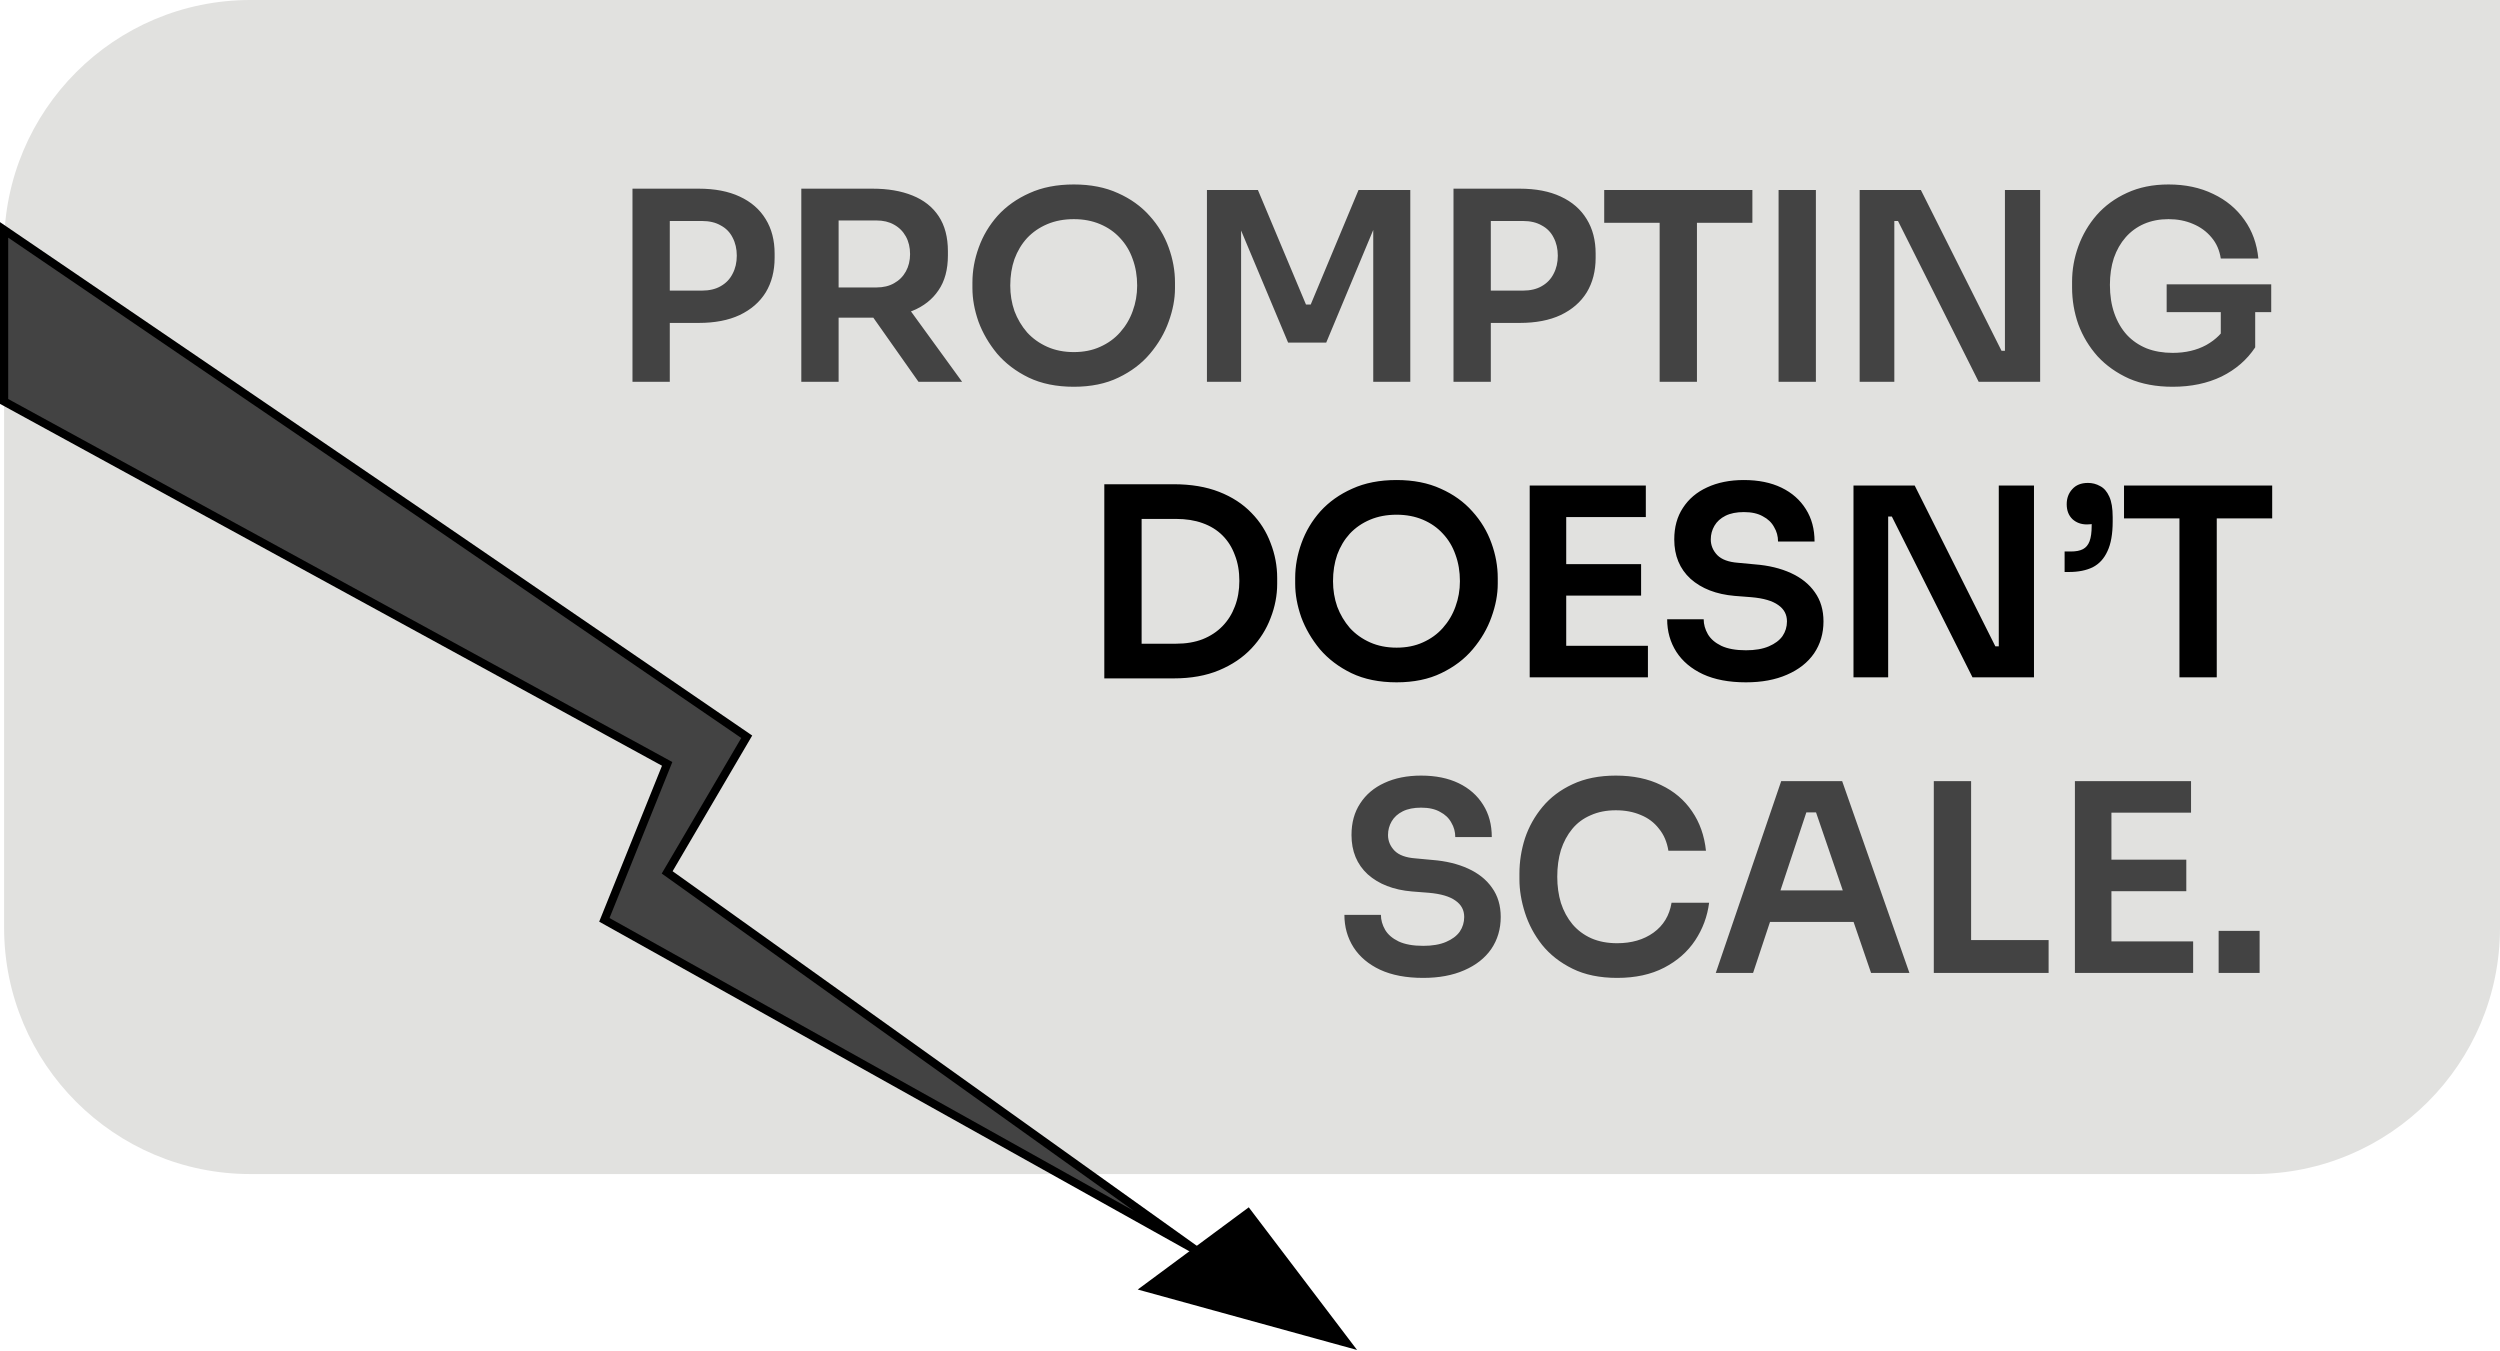
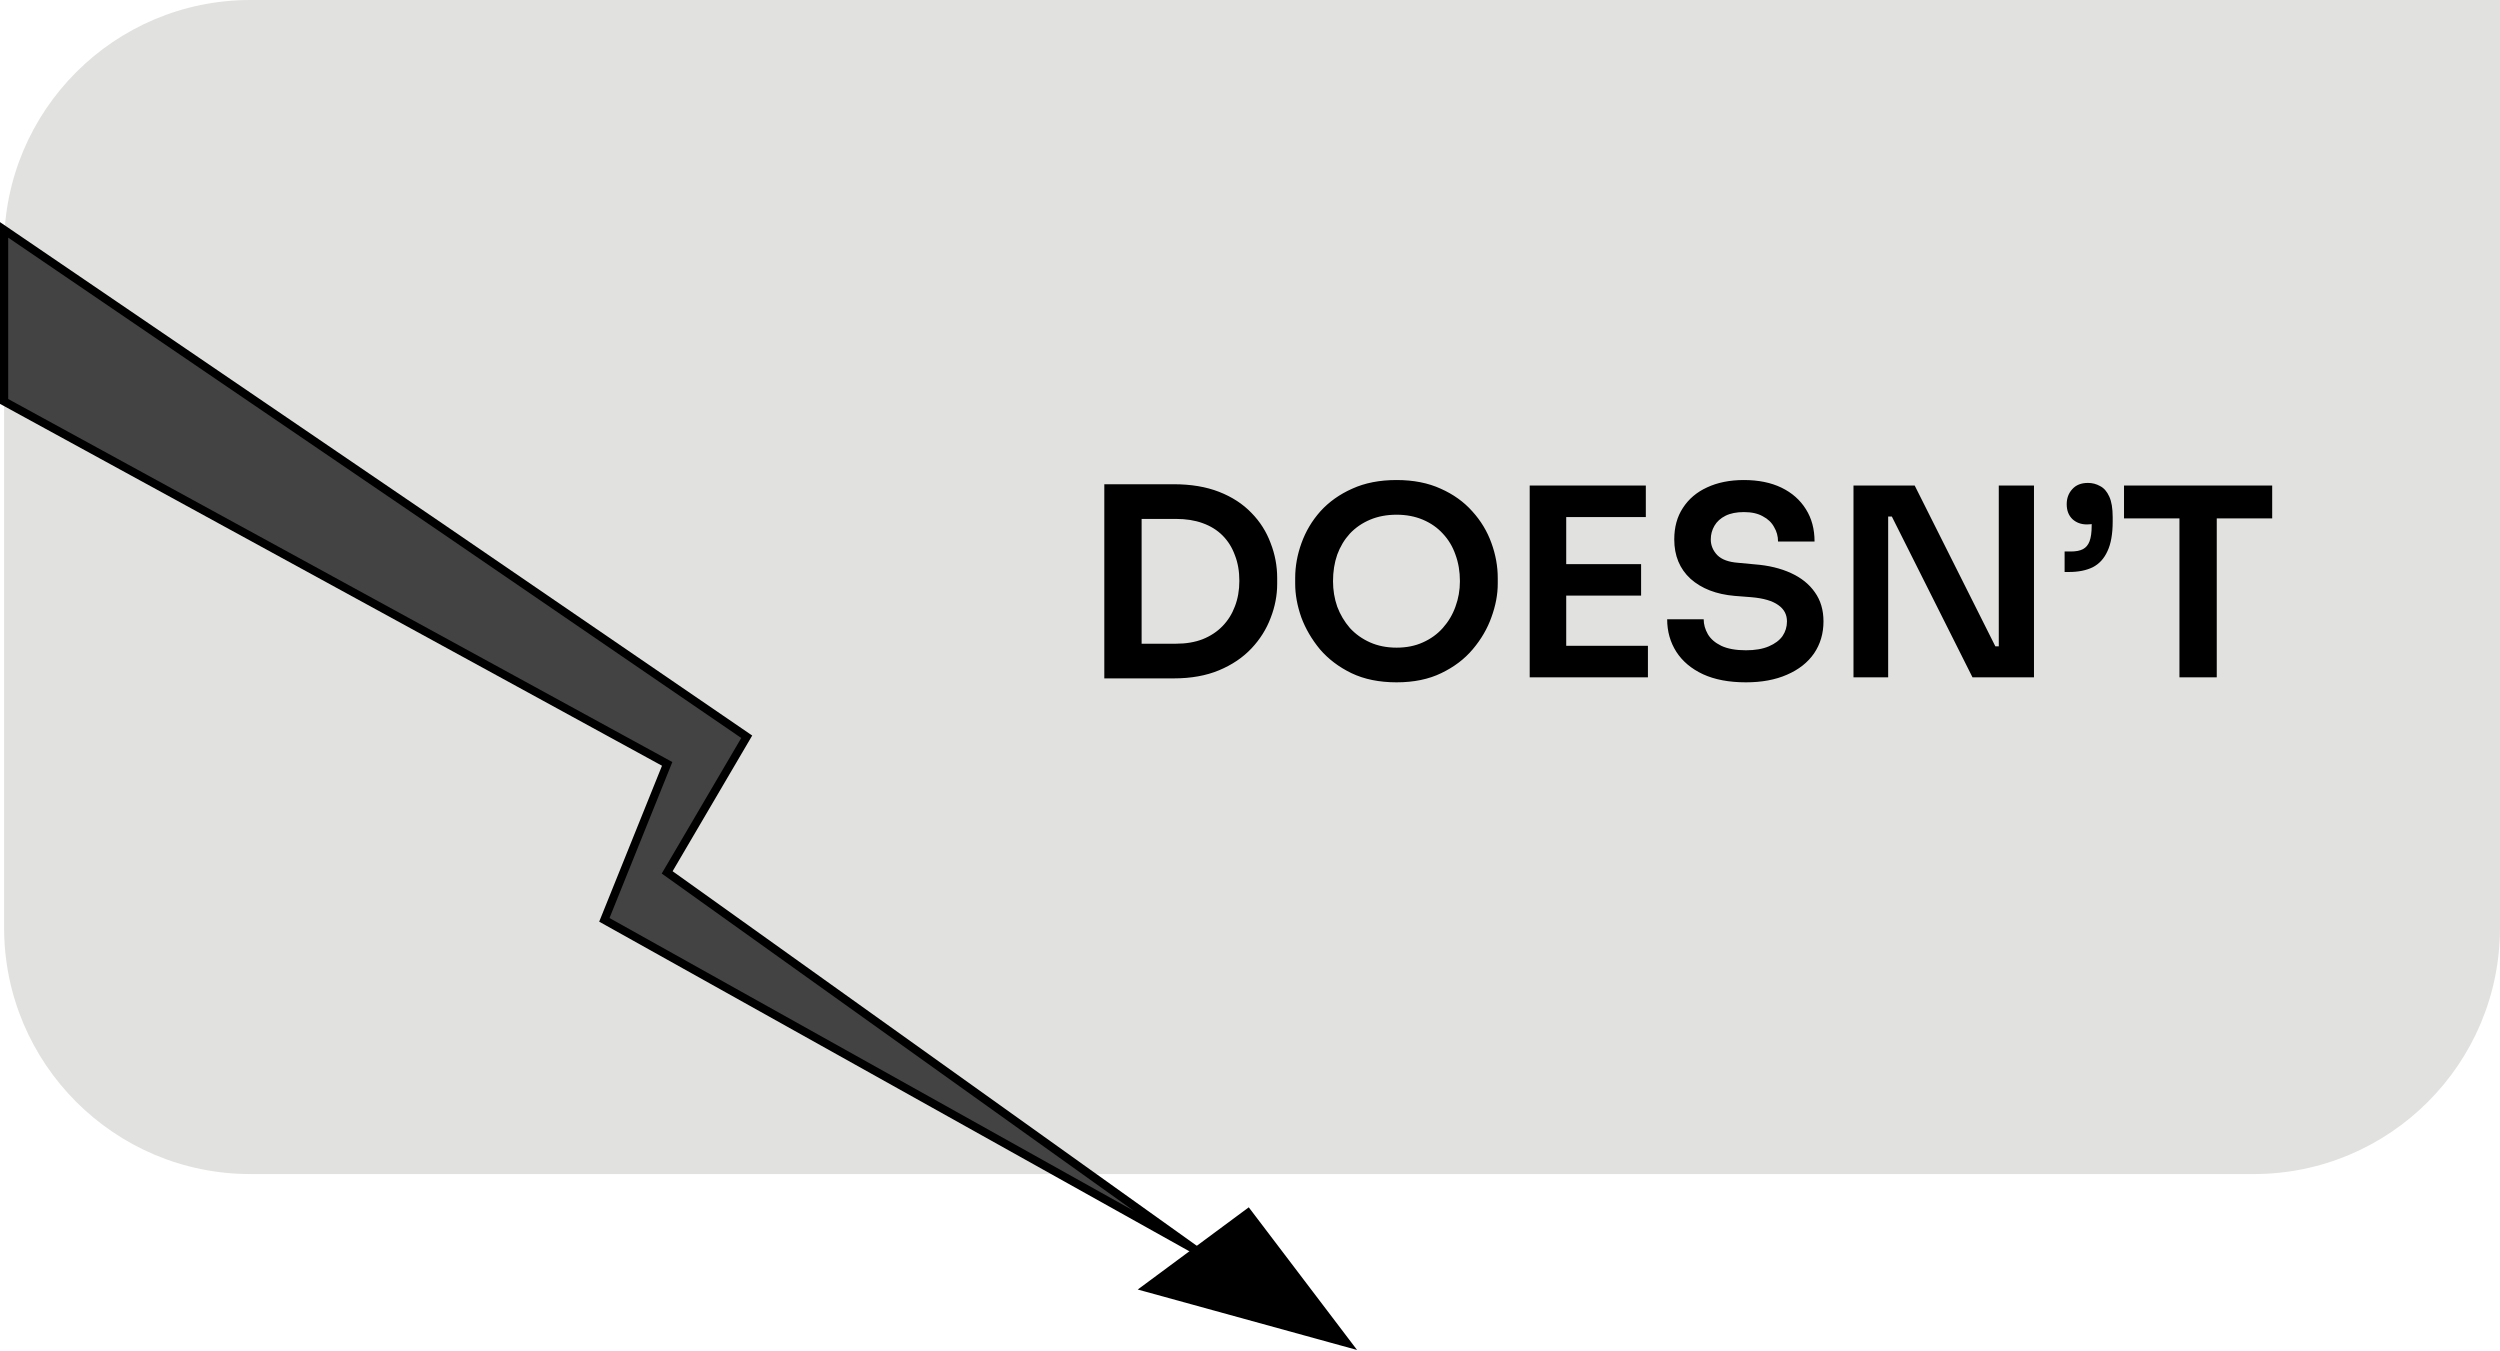
<svg xmlns="http://www.w3.org/2000/svg" width="609" height="329" viewBox="0 0 609 329" fill="none">
  <path d="M1 60C1 26.863 27.863 0 61 0H609V226C609 259.137 582.137 286 549 286H61C27.863 286 1 259.137 1 226V60Z" fill="#E1E1DF" />
-   <path d="M161.881 78.664V70.792H170.969C172.803 70.792 174.339 70.429 175.577 69.704C176.857 68.979 177.817 67.976 178.457 66.696C179.139 65.416 179.481 63.944 179.481 62.28C179.481 60.616 179.139 59.144 178.457 57.864C177.817 56.584 176.857 55.603 175.577 54.92C174.339 54.195 172.803 53.832 170.969 53.832H161.881V45.96H170.201C174.126 45.96 177.454 46.6 180.185 47.88C182.958 49.16 185.07 50.995 186.521 53.384C187.971 55.731 188.697 58.525 188.697 61.768V62.792C188.697 66.035 187.971 68.851 186.521 71.24C185.07 73.587 182.958 75.421 180.185 76.744C177.454 78.024 174.126 78.664 170.201 78.664H161.881ZM154.073 93V45.96H163.161V93H154.073ZM195.198 93V45.96H204.286V93H195.198ZM223.742 93L209.406 72.648H219.582L234.366 93H223.742ZM201.598 77.384V70.024H213.502C215.166 70.024 216.595 69.683 217.79 69C219.027 68.317 219.987 67.357 220.67 66.12C221.352 64.883 221.694 63.475 221.694 61.896C221.694 60.275 221.352 58.845 220.67 57.608C219.987 56.371 219.027 55.411 217.79 54.728C216.595 54.045 215.166 53.704 213.502 53.704H201.598V45.96H212.542C216.296 45.96 219.539 46.515 222.27 47.624C225.043 48.733 227.176 50.419 228.67 52.68C230.163 54.941 230.91 57.779 230.91 61.192V62.216C230.91 65.672 230.142 68.509 228.606 70.728C227.112 72.947 225 74.611 222.27 75.72C219.539 76.829 216.296 77.384 212.542 77.384H201.598ZM261.587 94.216C257.363 94.216 253.694 93.469 250.579 91.976C247.507 90.483 244.947 88.541 242.899 86.152C240.894 83.72 239.379 81.117 238.355 78.344C237.374 75.528 236.883 72.819 236.883 70.216V68.808C236.883 65.949 237.395 63.112 238.419 60.296C239.443 57.437 240.979 54.856 243.027 52.552C245.118 50.248 247.699 48.413 250.771 47.048C253.843 45.64 257.448 44.936 261.587 44.936C265.683 44.936 269.267 45.64 272.339 47.048C275.411 48.413 277.971 50.248 280.019 52.552C282.11 54.856 283.667 57.437 284.691 60.296C285.715 63.112 286.227 65.949 286.227 68.808V70.216C286.227 72.819 285.715 75.528 284.691 78.344C283.71 81.117 282.195 83.72 280.147 86.152C278.142 88.541 275.582 90.483 272.467 91.976C269.395 93.469 265.768 94.216 261.587 94.216ZM261.587 85.768C263.976 85.768 266.11 85.341 267.987 84.488C269.907 83.635 271.528 82.461 272.851 80.968C274.216 79.432 275.24 77.704 275.923 75.784C276.648 73.821 277.011 71.752 277.011 69.576C277.011 67.229 276.648 65.075 275.923 63.112C275.24 61.149 274.216 59.443 272.851 57.992C271.528 56.541 269.907 55.411 267.987 54.6C266.067 53.789 263.934 53.384 261.587 53.384C259.198 53.384 257.043 53.789 255.123 54.6C253.203 55.411 251.56 56.541 250.195 57.992C248.872 59.443 247.848 61.149 247.123 63.112C246.44 65.075 246.099 67.229 246.099 69.576C246.099 71.752 246.44 73.821 247.123 75.784C247.848 77.704 248.872 79.432 250.195 80.968C251.56 82.461 253.203 83.635 255.123 84.488C257.043 85.341 259.198 85.768 261.587 85.768ZM294.01 93V46.28H306.426L318.138 74.184H319.29L330.938 46.28H343.546V93H334.522V53.128L335.674 53.256L323.066 83.464H313.786L301.114 53.256L302.33 53.128V93H294.01ZM361.881 78.664V70.792H370.969C372.803 70.792 374.339 70.429 375.577 69.704C376.857 68.979 377.817 67.976 378.457 66.696C379.139 65.416 379.481 63.944 379.481 62.28C379.481 60.616 379.139 59.144 378.457 57.864C377.817 56.584 376.857 55.603 375.577 54.92C374.339 54.195 372.803 53.832 370.969 53.832H361.881V45.96H370.201C374.126 45.96 377.454 46.6 380.185 47.88C382.958 49.16 385.07 50.995 386.521 53.384C387.971 55.731 388.697 58.525 388.697 61.768V62.792C388.697 66.035 387.971 68.851 386.521 71.24C385.07 73.587 382.958 75.421 380.185 76.744C377.454 78.024 374.126 78.664 370.201 78.664H361.881ZM354.073 93V45.96H363.161V93H354.073ZM404.289 93V53H413.377V93H404.289ZM390.785 54.28V46.28H426.881V54.28H390.785ZM433.263 93V46.28H442.351V93H433.263ZM453.01 93V46.28H467.922L487.57 85.448H489.682L488.402 86.6V46.28H496.978V93H482.002L462.354 53.832H460.178L461.458 52.68V93H453.01ZM529.27 94.216C525.259 94.216 521.718 93.555 518.646 92.232C515.617 90.867 513.057 89.053 510.966 86.792C508.918 84.488 507.361 81.907 506.294 79.048C505.27 76.147 504.758 73.139 504.758 70.024V68.616C504.758 65.672 505.27 62.792 506.294 59.976C507.318 57.16 508.811 54.621 510.774 52.36C512.779 50.099 515.233 48.307 518.134 46.984C521.078 45.619 524.449 44.936 528.246 44.936C532.342 44.936 535.969 45.704 539.126 47.24C542.283 48.733 544.822 50.845 546.742 53.576C548.662 56.264 549.793 59.4 550.134 62.984H540.982C540.683 60.979 539.937 59.272 538.742 57.864C537.547 56.413 536.033 55.304 534.198 54.536C532.406 53.768 530.422 53.384 528.246 53.384C526.07 53.384 524.086 53.768 522.294 54.536C520.545 55.304 519.051 56.392 517.814 57.8C516.577 59.208 515.617 60.893 514.934 62.856C514.294 64.819 513.974 66.995 513.974 69.384C513.974 71.987 514.337 74.312 515.062 76.36C515.787 78.408 516.811 80.157 518.134 81.608C519.457 83.016 521.057 84.104 522.934 84.872C524.811 85.597 526.923 85.96 529.27 85.96C532.385 85.96 535.115 85.32 537.462 84.04C539.809 82.717 541.515 81.011 542.582 78.92L540.982 86.28V74.248H549.366V84.616C547.361 87.645 544.63 90.013 541.174 91.72C537.718 93.384 533.75 94.216 529.27 94.216ZM527.798 76.04V69.256H553.27V76.04H527.798ZM346.696 238.216C342.557 238.216 339.059 237.555 336.2 236.232C333.384 234.909 331.229 233.096 329.736 230.792C328.243 228.445 327.496 225.8 327.496 222.856H336.392C336.392 224.093 336.733 225.309 337.416 226.504C338.099 227.656 339.187 228.595 340.68 229.32C342.216 230.045 344.221 230.408 346.696 230.408C348.915 230.408 350.771 230.088 352.264 229.448C353.757 228.808 354.867 227.976 355.592 226.952C356.317 225.885 356.68 224.691 356.68 223.368C356.68 221.704 355.976 220.381 354.568 219.4C353.16 218.376 350.984 217.736 348.04 217.48L343.944 217.16C339.464 216.776 335.88 215.389 333.192 213C330.547 210.568 329.224 207.368 329.224 203.4C329.224 200.413 329.928 197.853 331.336 195.72C332.744 193.544 334.707 191.88 337.224 190.728C339.784 189.533 342.771 188.936 346.184 188.936C349.725 188.936 352.776 189.555 355.336 190.792C357.896 192.029 359.88 193.779 361.288 196.04C362.696 198.259 363.4 200.883 363.4 203.912H354.504C354.504 202.632 354.184 201.459 353.544 200.392C352.947 199.283 352.029 198.408 350.792 197.768C349.597 197.085 348.061 196.744 346.184 196.744C344.392 196.744 342.899 197.043 341.704 197.64C340.509 198.237 339.613 199.048 339.016 200.072C338.419 201.096 338.12 202.205 338.12 203.4C338.12 204.851 338.653 206.131 339.72 207.24C340.787 208.307 342.472 208.925 344.776 209.096L348.872 209.48C352.2 209.736 355.123 210.44 357.64 211.592C360.157 212.744 362.099 214.301 363.464 216.264C364.872 218.227 365.576 220.595 365.576 223.368C365.576 226.312 364.808 228.915 363.272 231.176C361.736 233.395 359.539 235.123 356.68 236.36C353.864 237.597 350.536 238.216 346.696 238.216ZM393.941 238.216C389.717 238.216 386.09 237.469 383.061 235.976C380.032 234.483 377.557 232.541 375.637 230.152C373.76 227.763 372.373 225.16 371.477 222.344C370.581 219.528 370.133 216.819 370.133 214.216V212.808C370.133 209.907 370.581 207.048 371.477 204.232C372.416 201.416 373.845 198.856 375.765 196.552C377.685 194.248 380.117 192.413 383.061 191.048C386.048 189.64 389.568 188.936 393.621 188.936C397.845 188.936 401.514 189.704 404.629 191.24C407.786 192.733 410.304 194.867 412.181 197.64C414.058 200.371 415.189 203.571 415.573 207.24H406.421C406.08 205.107 405.312 203.315 404.117 201.864C402.965 200.371 401.493 199.261 399.701 198.536C397.909 197.768 395.882 197.384 393.621 197.384C391.317 197.384 389.269 197.789 387.477 198.6C385.685 199.368 384.192 200.477 382.997 201.928C381.802 203.379 380.885 205.085 380.245 207.048C379.648 209.011 379.349 211.187 379.349 213.576C379.349 215.88 379.648 218.013 380.245 219.976C380.885 221.939 381.824 223.667 383.061 225.16C384.298 226.611 385.813 227.741 387.605 228.552C389.44 229.363 391.552 229.768 393.941 229.768C397.44 229.768 400.384 228.915 402.773 227.208C405.205 225.459 406.677 223.027 407.189 219.912H416.341C415.914 223.24 414.784 226.291 412.949 229.064C411.114 231.837 408.597 234.056 405.397 235.72C402.197 237.384 398.378 238.216 393.941 238.216ZM417.965 237L433.901 190.28H448.749L465.133 237H455.789L441.901 196.488L445.165 197.896H437.165L440.493 196.488L427.053 237H417.965ZM429.101 224.584L431.981 216.904H450.925L453.741 224.584H429.101ZM471.073 237V190.28H480.161V237H471.073ZM478.881 237V229H499.041V237H478.881ZM505.448 237V190.28H514.344V237H505.448ZM513.064 237V229.32H534.248V237H513.064ZM513.064 217.096V209.416H532.583V217.096H513.064ZM513.064 197.96V190.28H533.736V197.96H513.064ZM540.461 237V226.76H550.445V237H540.461Z" fill="#434343" />
  <path d="M276.818 165.256V156.808H286.482C288.914 156.808 291.069 156.445 292.946 155.72C294.866 154.952 296.487 153.885 297.81 152.52C299.133 151.155 300.135 149.555 300.818 147.72C301.543 145.843 301.906 143.773 301.906 141.512C301.906 139.165 301.543 137.075 300.818 135.24C300.135 133.363 299.133 131.763 297.81 130.44C296.487 129.117 294.866 128.115 292.946 127.432C291.069 126.749 288.914 126.408 286.482 126.408H276.818V117.96H285.906C290.13 117.96 293.821 118.579 296.978 119.816C300.135 121.053 302.759 122.76 304.85 124.936C306.941 127.069 308.498 129.523 309.522 132.296C310.589 135.027 311.122 137.864 311.122 140.808V142.216C311.122 145.032 310.589 147.805 309.522 150.536C308.498 153.267 306.941 155.741 304.85 157.96C302.759 160.179 300.135 161.949 296.978 163.272C293.821 164.595 290.13 165.256 285.906 165.256H276.818ZM269.01 165.256V117.96H278.098V165.256H269.01ZM340.212 166.216C335.988 166.216 332.319 165.469 329.204 163.976C326.132 162.483 323.572 160.541 321.524 158.152C319.519 155.72 318.004 153.117 316.98 150.344C315.999 147.528 315.508 144.819 315.508 142.216V140.808C315.508 137.949 316.02 135.112 317.044 132.296C318.068 129.437 319.604 126.856 321.652 124.552C323.743 122.248 326.324 120.413 329.396 119.048C332.468 117.64 336.073 116.936 340.212 116.936C344.308 116.936 347.892 117.64 350.964 119.048C354.036 120.413 356.596 122.248 358.644 124.552C360.735 126.856 362.292 129.437 363.316 132.296C364.34 135.112 364.852 137.949 364.852 140.808V142.216C364.852 144.819 364.34 147.528 363.316 150.344C362.335 153.117 360.82 155.72 358.772 158.152C356.767 160.541 354.207 162.483 351.092 163.976C348.02 165.469 344.393 166.216 340.212 166.216ZM340.212 157.768C342.601 157.768 344.735 157.341 346.612 156.488C348.532 155.635 350.153 154.461 351.476 152.968C352.841 151.432 353.865 149.704 354.548 147.784C355.273 145.821 355.636 143.752 355.636 141.576C355.636 139.229 355.273 137.075 354.548 135.112C353.865 133.149 352.841 131.443 351.476 129.992C350.153 128.541 348.532 127.411 346.612 126.6C344.692 125.789 342.559 125.384 340.212 125.384C337.823 125.384 335.668 125.789 333.748 126.6C331.828 127.411 330.185 128.541 328.82 129.992C327.497 131.443 326.473 133.149 325.748 135.112C325.065 137.075 324.724 139.229 324.724 141.576C324.724 143.752 325.065 145.821 325.748 147.784C326.473 149.704 327.497 151.432 328.82 152.968C330.185 154.461 331.828 155.635 333.748 156.488C335.668 157.341 337.823 157.768 340.212 157.768ZM372.635 165V118.28H381.531V165H372.635ZM380.251 165V157.32H401.435V165H380.251ZM380.251 145.096V137.416H399.771V145.096H380.251ZM380.251 125.96V118.28H400.923V125.96H380.251ZM425.321 166.216C421.182 166.216 417.684 165.555 414.825 164.232C412.009 162.909 409.854 161.096 408.361 158.792C406.868 156.445 406.121 153.8 406.121 150.856H415.017C415.017 152.093 415.358 153.309 416.041 154.504C416.724 155.656 417.812 156.595 419.305 157.32C420.841 158.045 422.846 158.408 425.321 158.408C427.54 158.408 429.396 158.088 430.889 157.448C432.382 156.808 433.492 155.976 434.217 154.952C434.942 153.885 435.305 152.691 435.305 151.368C435.305 149.704 434.601 148.381 433.193 147.4C431.785 146.376 429.609 145.736 426.665 145.48L422.569 145.16C418.089 144.776 414.505 143.389 411.817 141C409.172 138.568 407.849 135.368 407.849 131.4C407.849 128.413 408.553 125.853 409.961 123.72C411.369 121.544 413.332 119.88 415.849 118.728C418.409 117.533 421.396 116.936 424.809 116.936C428.35 116.936 431.401 117.555 433.961 118.792C436.521 120.029 438.505 121.779 439.913 124.04C441.321 126.259 442.025 128.883 442.025 131.912H433.129C433.129 130.632 432.809 129.459 432.169 128.392C431.572 127.283 430.654 126.408 429.417 125.768C428.222 125.085 426.686 124.744 424.809 124.744C423.017 124.744 421.524 125.043 420.329 125.64C419.134 126.237 418.238 127.048 417.641 128.072C417.044 129.096 416.745 130.205 416.745 131.4C416.745 132.851 417.278 134.131 418.345 135.24C419.412 136.307 421.097 136.925 423.401 137.096L427.497 137.48C430.825 137.736 433.748 138.44 436.265 139.592C438.782 140.744 440.724 142.301 442.089 144.264C443.497 146.227 444.201 148.595 444.201 151.368C444.201 154.312 443.433 156.915 441.897 159.176C440.361 161.395 438.164 163.123 435.305 164.36C432.489 165.597 429.161 166.216 425.321 166.216ZM451.51 165V118.28H466.422L486.07 157.448H488.182L486.902 158.6V118.28H495.478V165H480.502L460.854 125.832H458.678L459.958 124.68V165H451.51ZM502.938 139.336V134.344H504.474C505.711 134.344 506.693 134.152 507.418 133.768C508.143 133.384 508.677 132.744 509.018 131.848C509.359 130.909 509.53 129.672 509.53 128.136V123.4L511.386 126.984C511.087 127.197 510.661 127.389 510.106 127.56C509.551 127.688 508.975 127.752 508.378 127.752C506.97 127.752 505.797 127.325 504.858 126.472C503.919 125.576 503.45 124.36 503.45 122.824C503.45 121.373 503.898 120.157 504.794 119.176C505.69 118.152 506.97 117.64 508.634 117.64C509.701 117.64 510.682 117.896 511.578 118.408C512.517 118.877 513.263 119.731 513.818 120.968C514.373 122.163 514.65 123.827 514.65 125.96V127.048C514.65 130.077 514.223 132.488 513.37 134.28C512.559 136.072 511.365 137.373 509.786 138.184C508.207 138.952 506.287 139.336 504.026 139.336H502.938ZM530.914 165V125H540.002V165H530.914ZM517.41 126.28V118.28H553.506V126.28H517.41Z" fill="black" />
  <path d="M181.905 179.475L107.095 128.268L1 56V97.791L162.522 186.082L147.22 224.075L291.4 304.602L162.522 212.512L181.905 179.475Z" fill="#434343" stroke="black" stroke-width="2" />
  <path d="M304 295.493L279.4 313.71L328 327.104L304 295.493Z" fill="black" stroke="black" stroke-width="2" />
</svg>